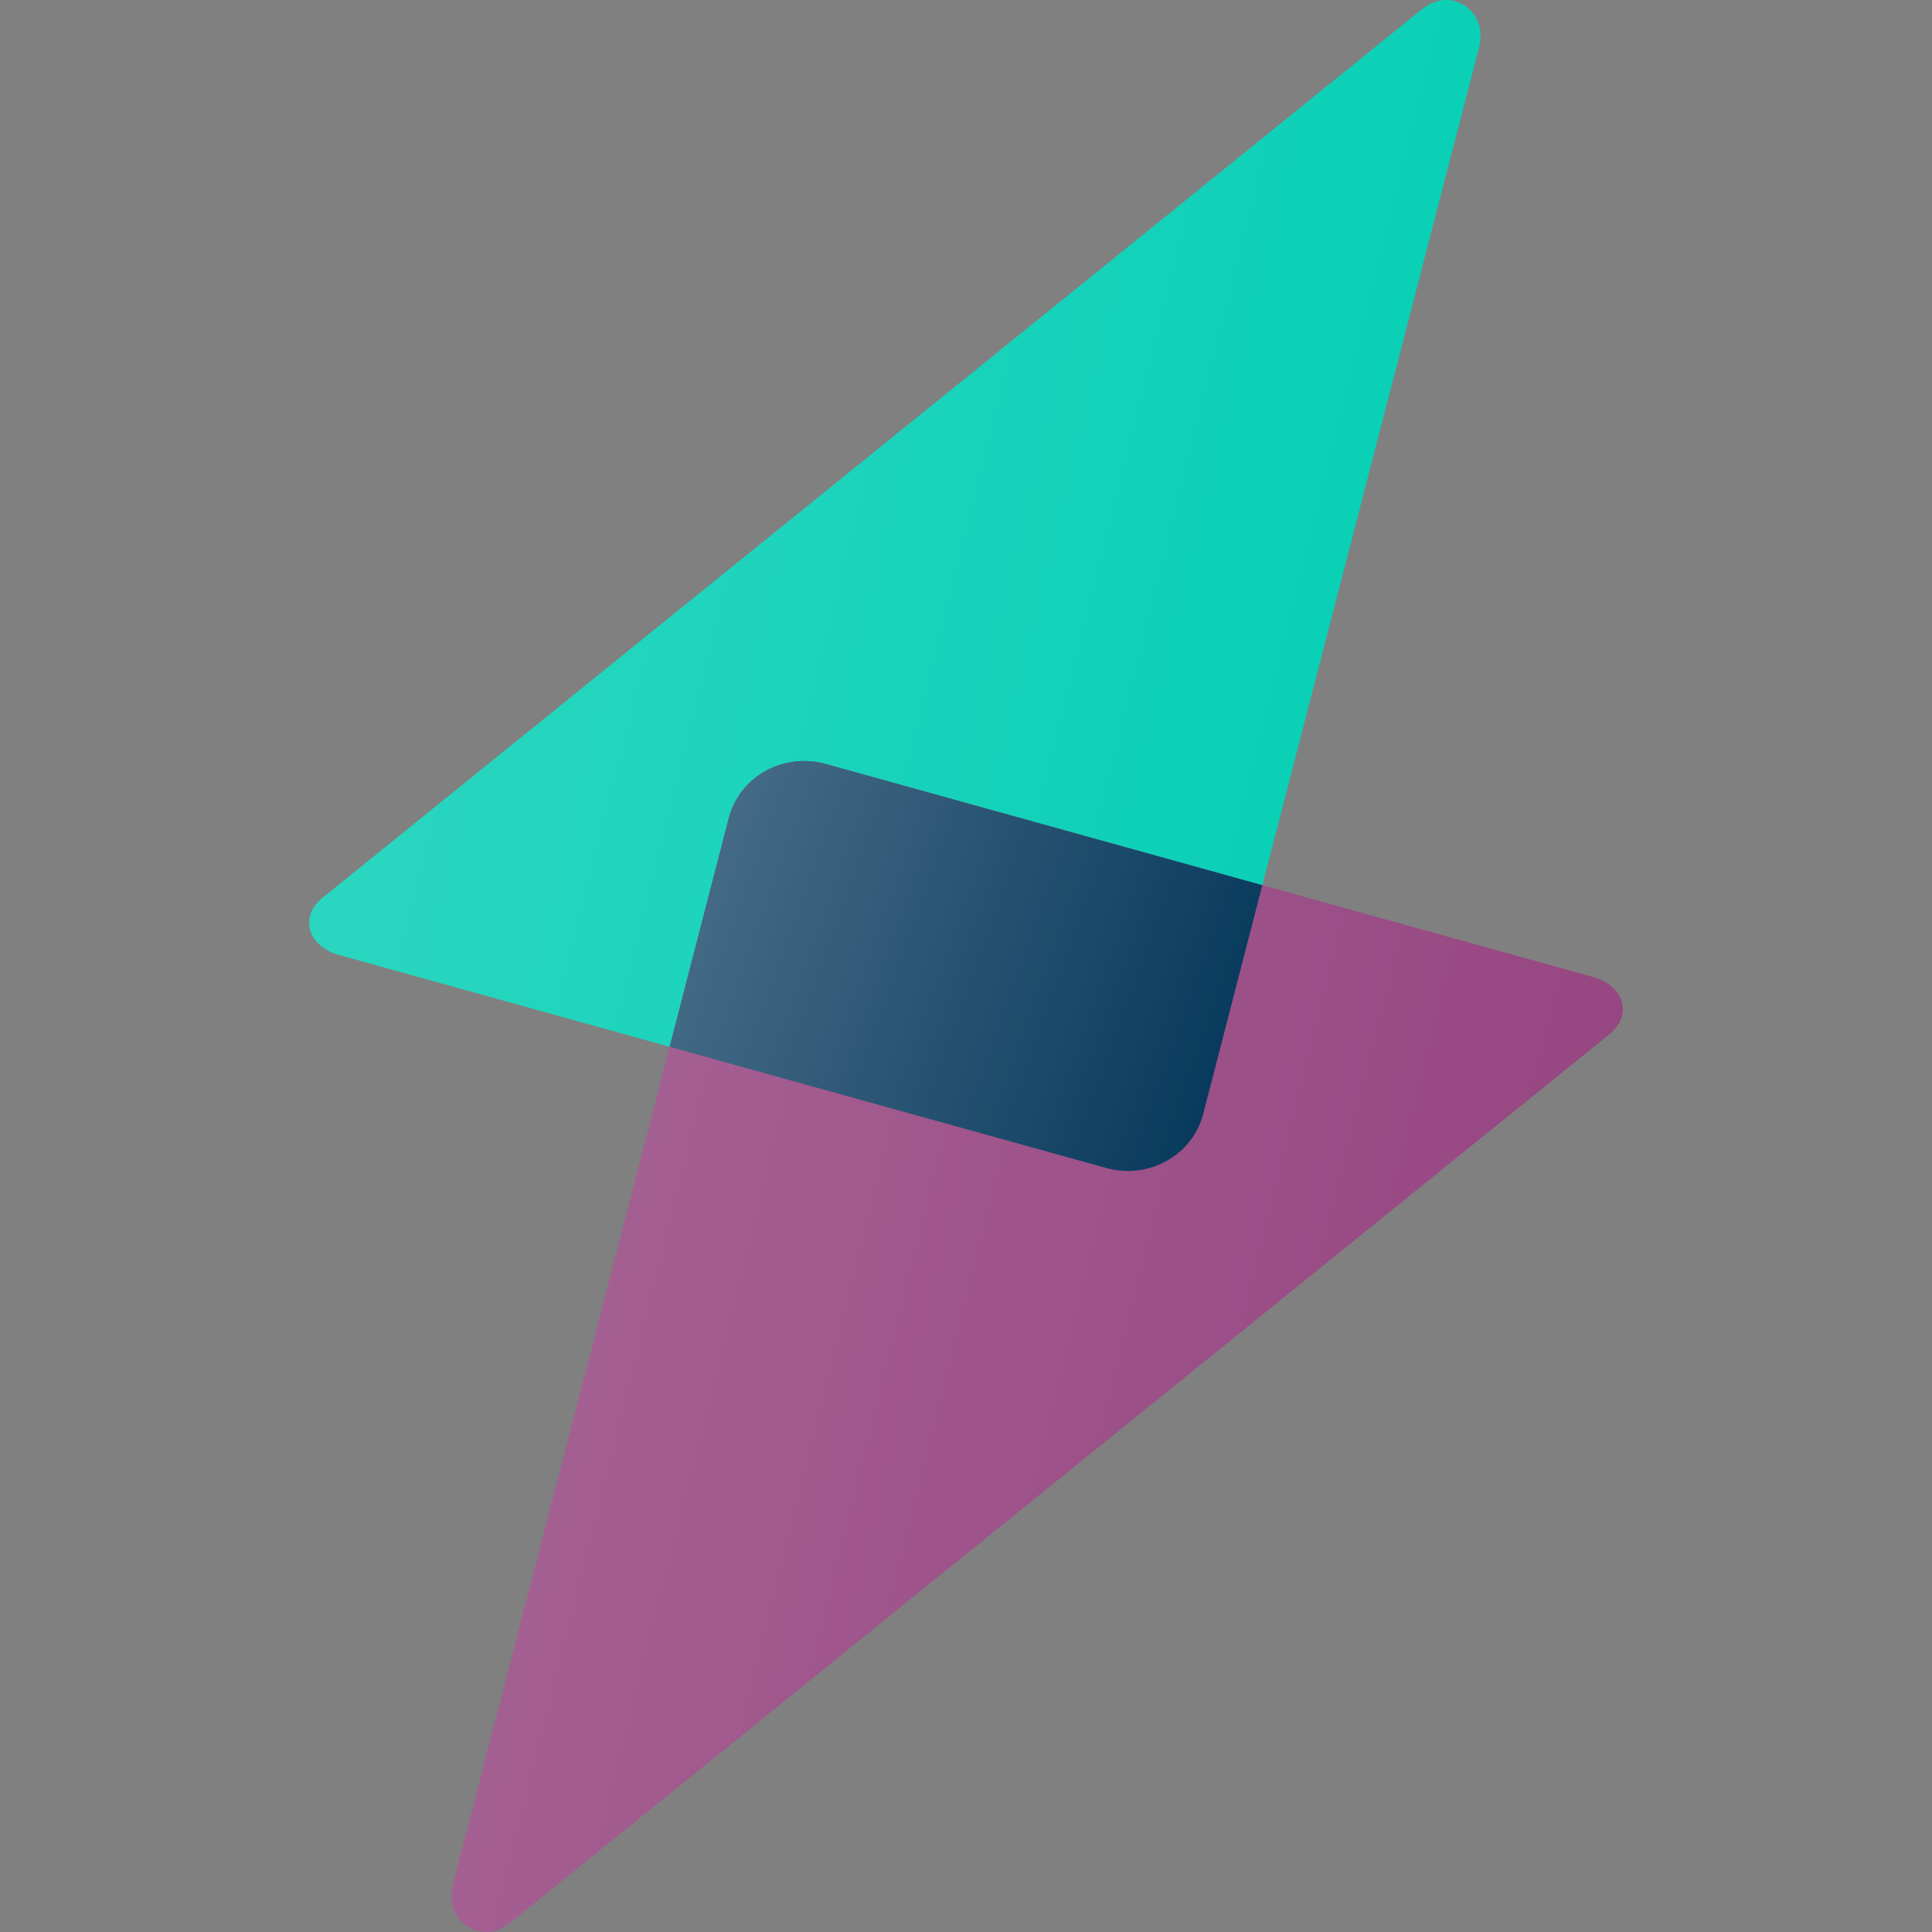
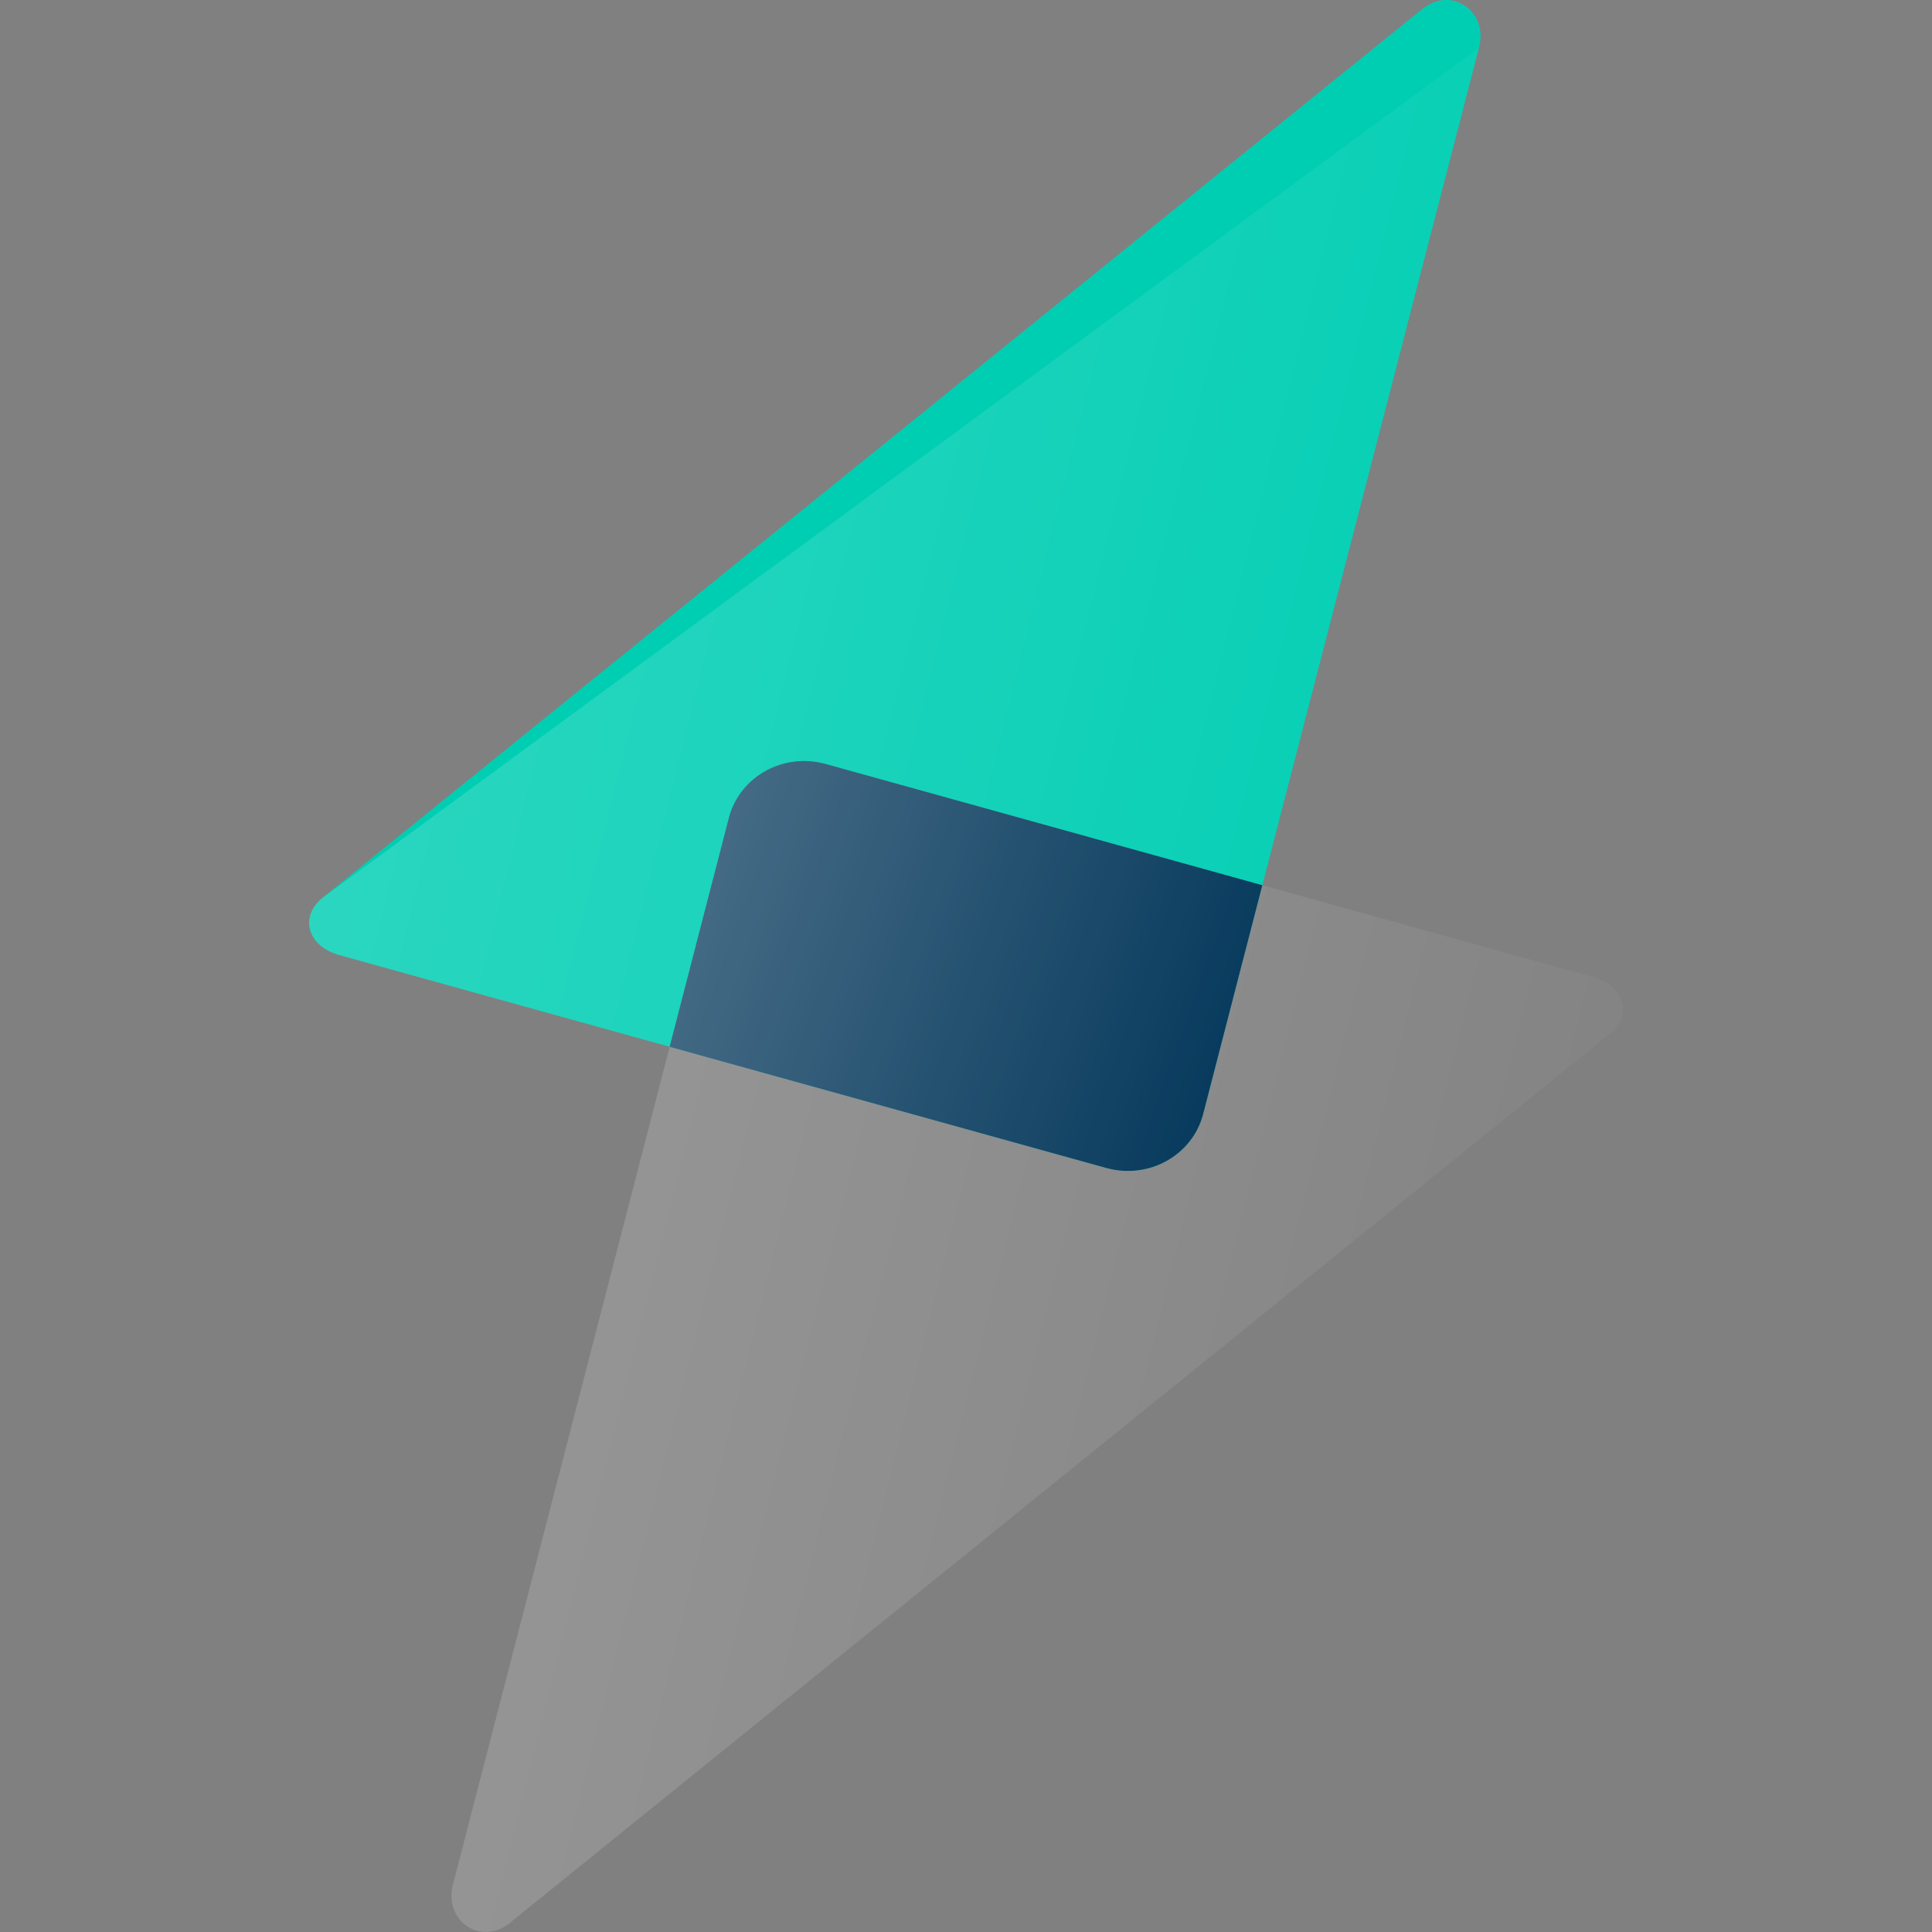
<svg xmlns="http://www.w3.org/2000/svg" width="50" height="50" viewBox="0 0 50 50" fill="none">
  <rect x="0" y="0" width="50" height="50" fill="#808080" stroke="none" />
  <path d="M31.134 28.846L38.276 1.233C38.527 0.299 37.566 -0.379 36.806 0.235L8.352 23.231C7.72 23.742 7.985 24.504 8.784 24.718L28.647 30.232C29.736 30.523 30.849 29.903 31.134 28.846Z" fill="#00CEB3" />
-   <path d="M31.134 28.846L38.276 1.233C38.527 0.299 37.566 -0.379 36.806 0.235L8.352 23.231C7.72 23.742 7.985 24.504 8.784 24.718L28.647 30.232C29.736 30.523 30.849 29.903 31.134 28.846Z" fill="url(#paint0_linear_3358_13934)" fill-opacity="0.2" />
-   <path d="M18.867 21.154L11.724 48.767C11.473 49.701 12.434 50.379 13.194 49.765L41.649 26.768C42.28 26.258 42.016 25.496 41.216 25.282L21.354 19.768C20.264 19.477 19.151 20.097 18.867 21.154Z" fill="#93407D" />
+   <path d="M31.134 28.846L38.276 1.233L8.352 23.231C7.72 23.742 7.985 24.504 8.784 24.718L28.647 30.232C29.736 30.523 30.849 29.903 31.134 28.846Z" fill="url(#paint0_linear_3358_13934)" fill-opacity="0.2" />
  <path d="M18.867 21.154L11.724 48.767C11.473 49.701 12.434 50.379 13.194 49.765L41.649 26.768C42.28 26.258 42.016 25.496 41.216 25.282L21.354 19.768C20.264 19.477 19.151 20.097 18.867 21.154Z" fill="url(#paint1_linear_3358_13934)" fill-opacity="0.2" />
  <path d="M32.669 22.909L31.134 28.846C30.85 29.903 29.736 30.523 28.647 30.232L17.331 27.091L18.867 21.154C19.151 20.097 20.264 19.477 21.353 19.768L32.669 22.909Z" fill="#003458" />
  <path d="M32.669 22.909L31.134 28.846C30.85 29.903 29.736 30.523 28.647 30.232L17.331 27.091L18.867 21.154C19.151 20.097 20.264 19.477 21.353 19.768L32.669 22.909Z" fill="url(#paint2_linear_3358_13934)" fill-opacity="0.3" />
  <defs>
    <linearGradient id="paint0_linear_3358_13934" x1="8" y1="0" x2="43.665" y2="8.92" gradientUnits="userSpaceOnUse">
      <stop stop-color="white" />
      <stop offset="1" stop-color="white" stop-opacity="0" />
    </linearGradient>
    <linearGradient id="paint1_linear_3358_13934" x1="11.684" y1="19.696" x2="47.349" y2="28.616" gradientUnits="userSpaceOnUse">
      <stop stop-color="white" />
      <stop offset="1" stop-color="white" stop-opacity="0" />
    </linearGradient>
    <linearGradient id="paint2_linear_3358_13934" x1="17.331" y1="19.696" x2="34.288" y2="25.826" gradientUnits="userSpaceOnUse">
      <stop stop-color="white" />
      <stop offset="1" stop-color="white" stop-opacity="0" />
    </linearGradient>
  </defs>
</svg>